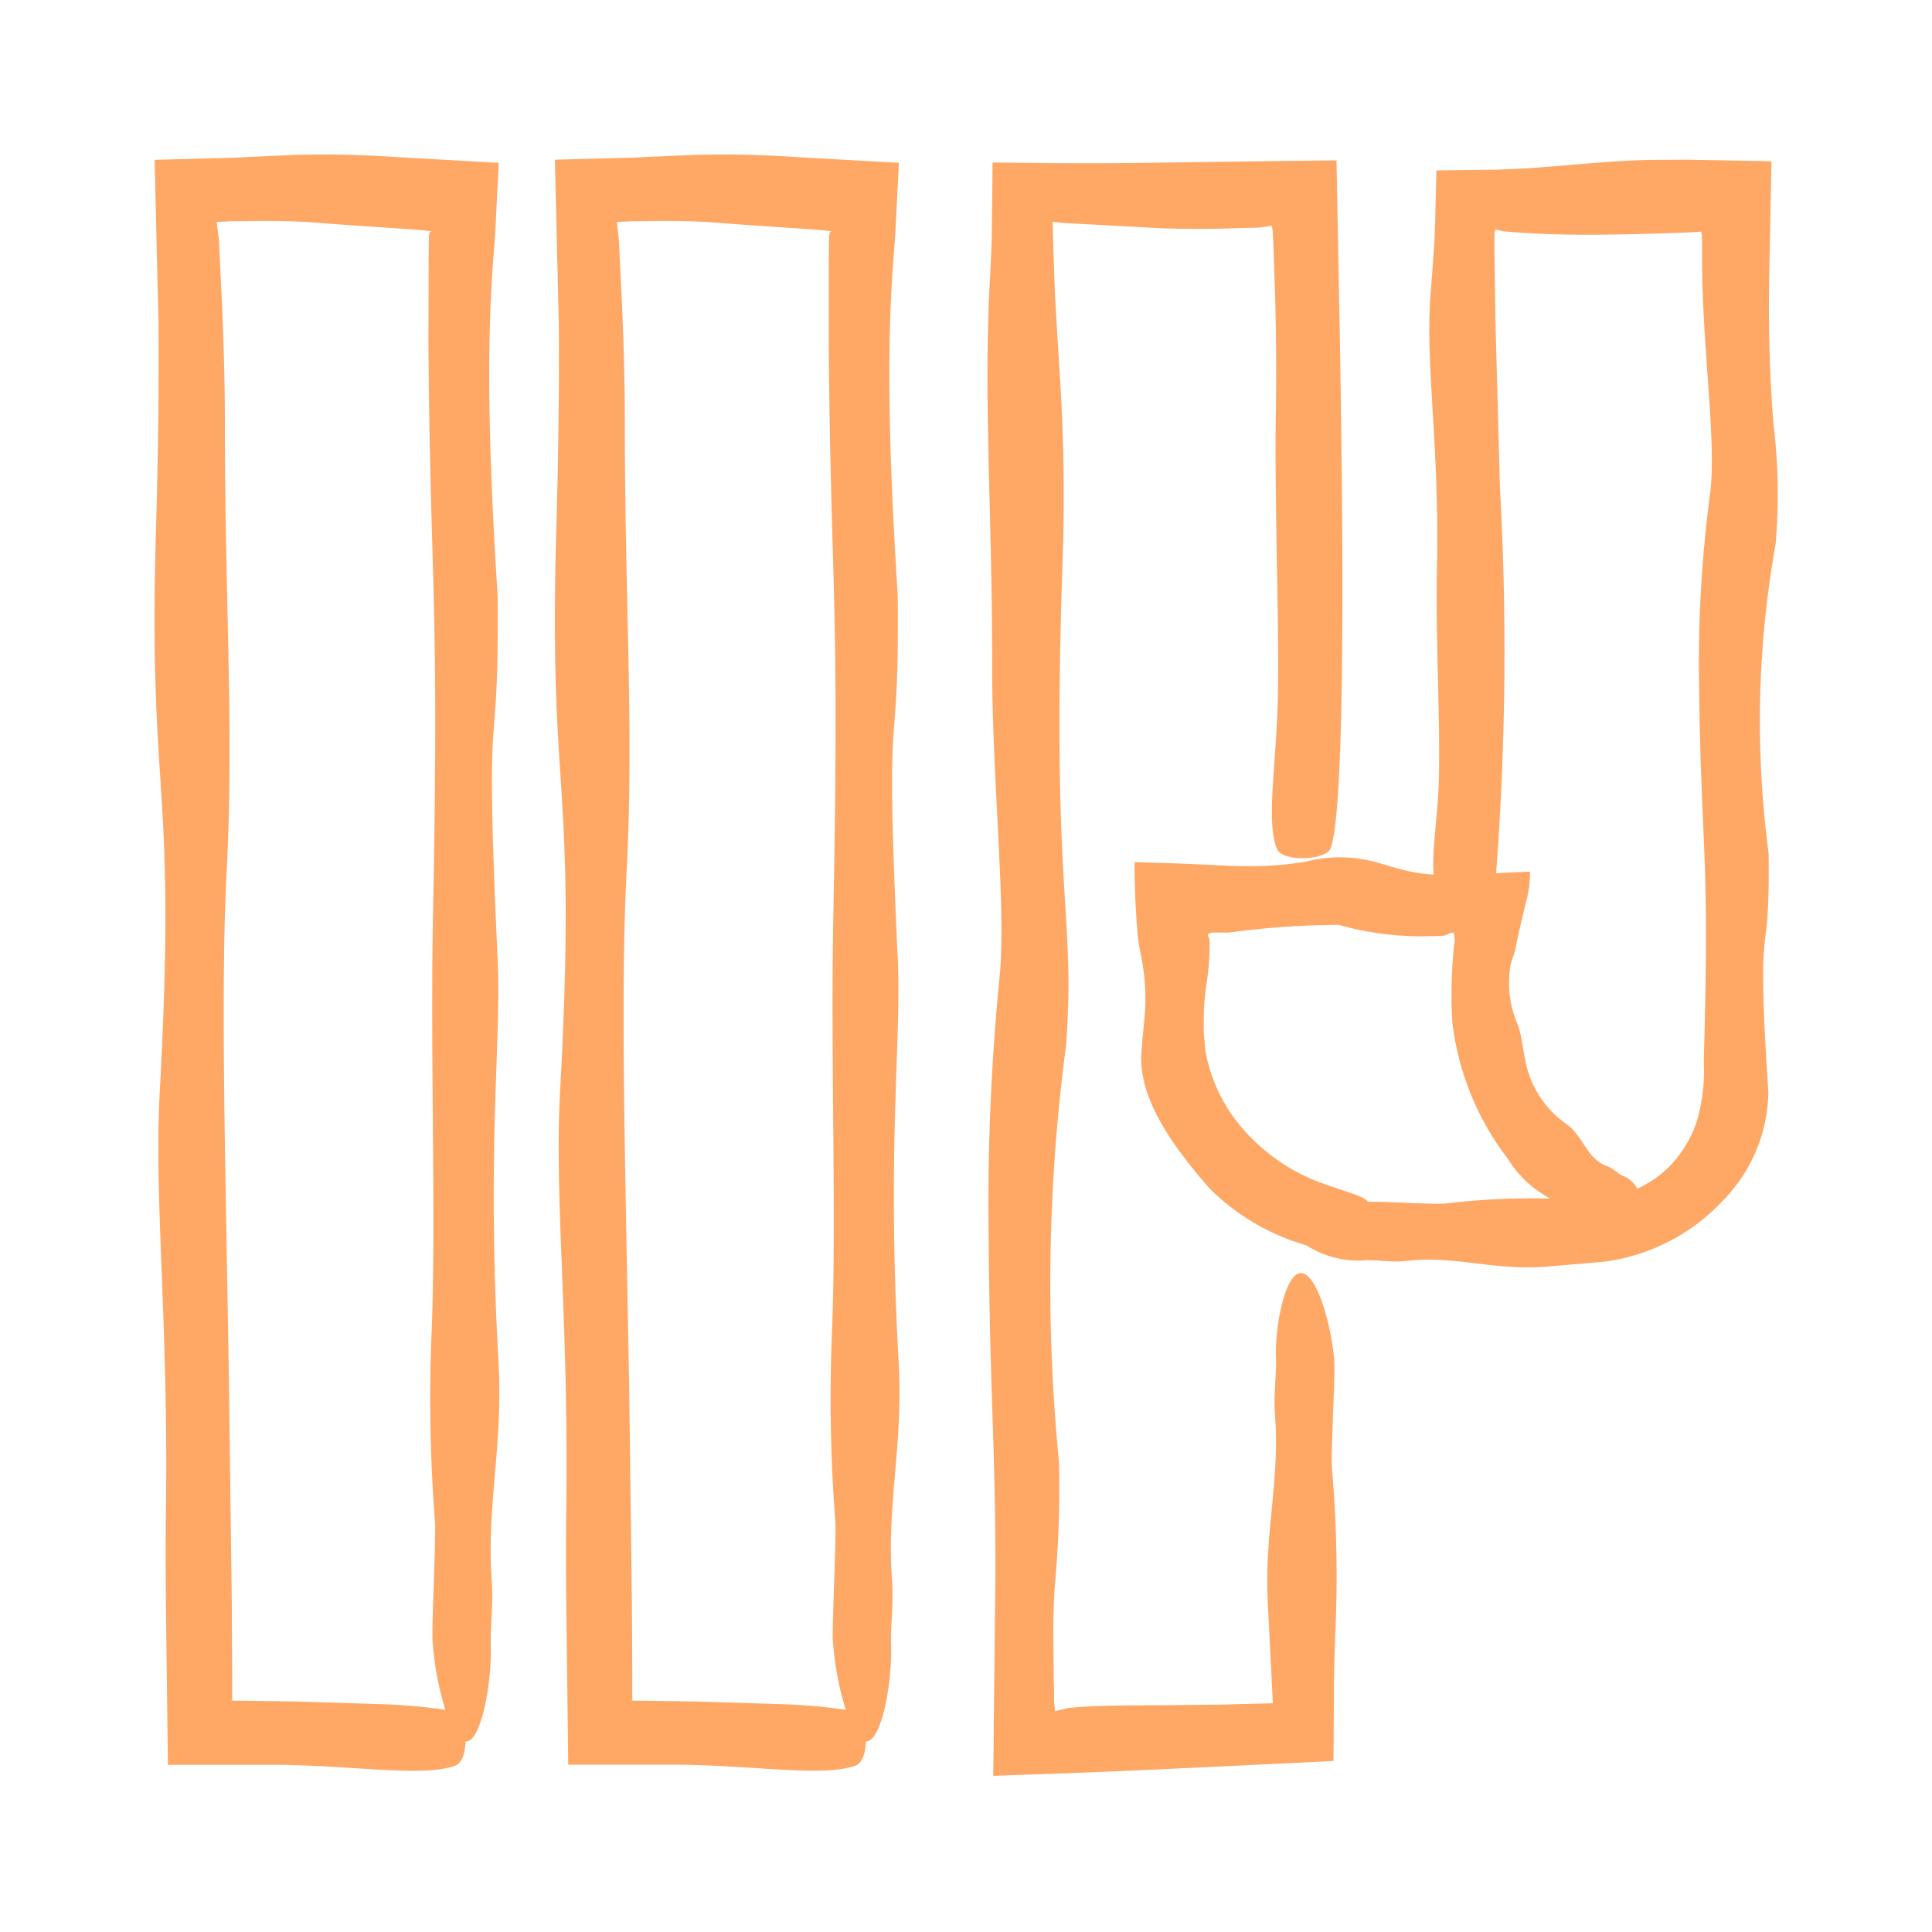
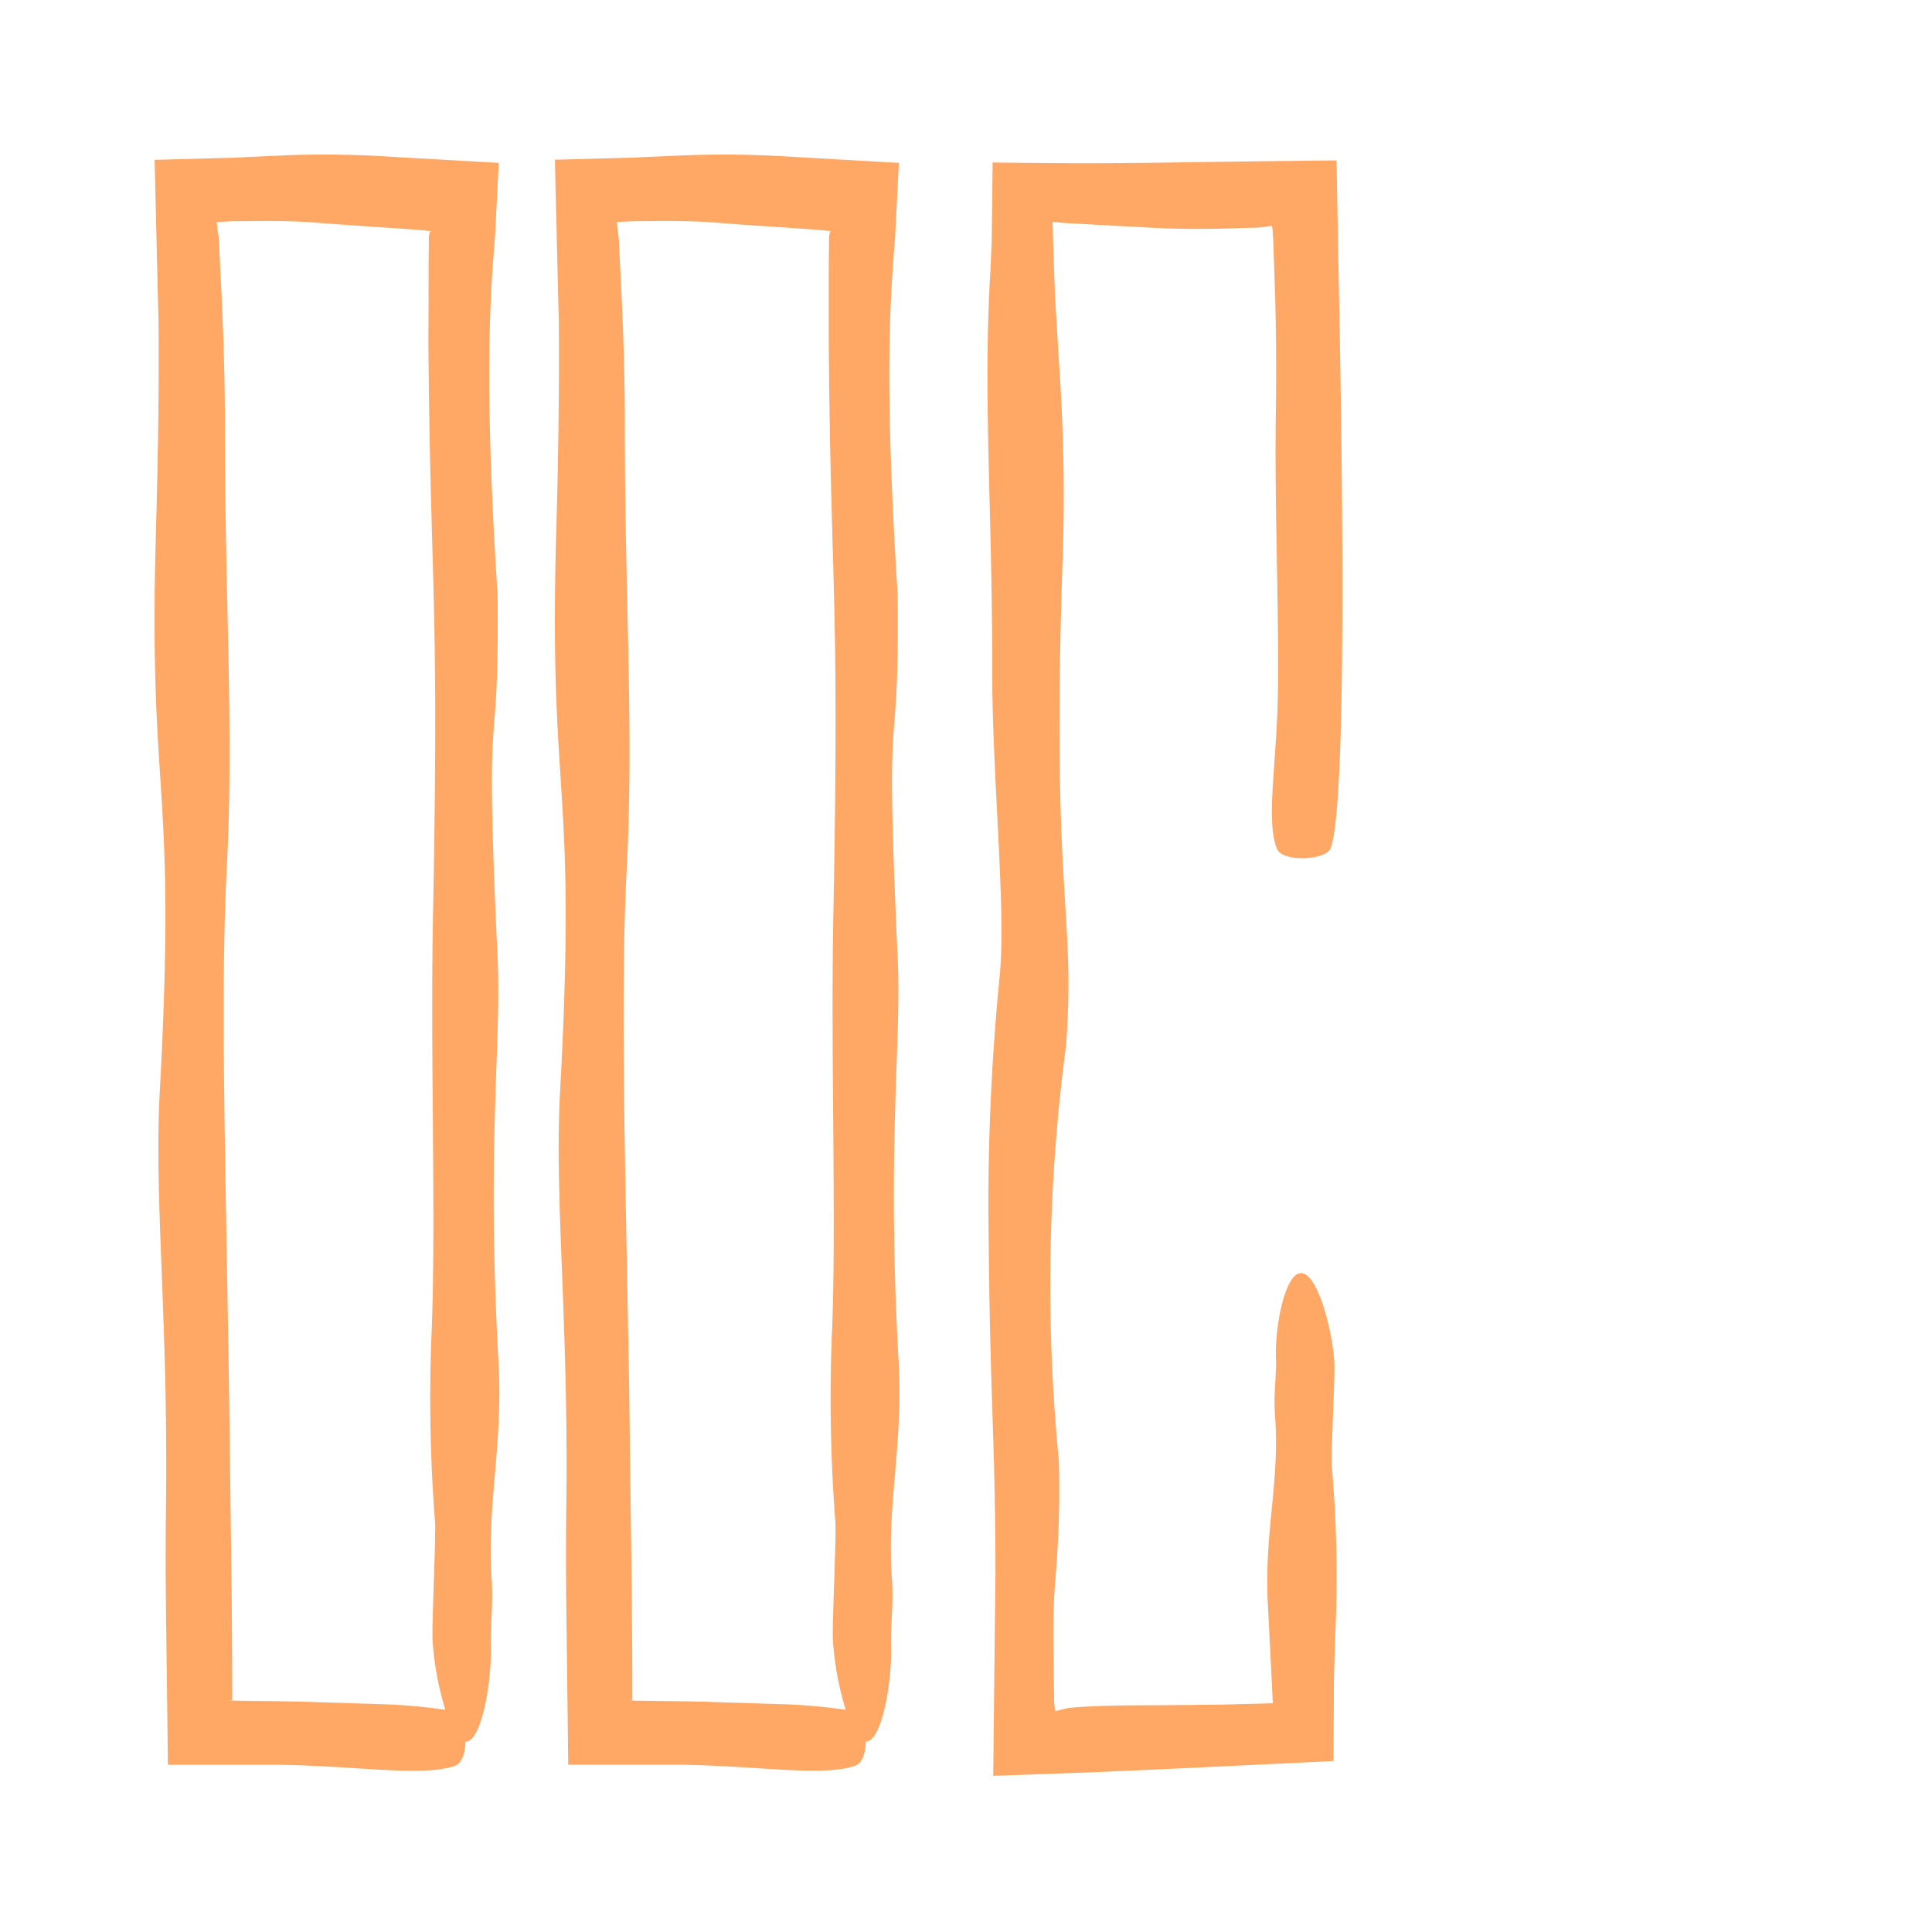
<svg xmlns="http://www.w3.org/2000/svg" id="icon_hofuggony" data-name="icon hofuggony" width="50" height="50" viewBox="0 0 50 50">
  <rect id="Rectangle_78" data-name="Rectangle 78" width="50" height="50" fill="none" />
  <g id="icons" transform="translate(4 4)">
    <path id="Path_650" data-name="Path 650" d="M12.96,35.173c-.312-5.635.079-8.234-.023-10.444-.352-7.607.042-4.5,0-9.4-.194-3.049-.239-5.069-.209-6.609.015-.77.048-1.42.091-2.017l.034-.44.018-.229.019-.367c.025-.511.051-1.015.077-1.526l-2.746-.157c-1.026-.065-1.807-.07-2.593-.047L6.41,3.991l-.327.017-.643.017-1.379.036c.024,1.036.055,2.356.1,4.162.013,1.4,0,3.175-.067,5.484-.2,7.086.548,6.27.1,14.467-.153,2.79.226,5.912.16,10.829-.013,1.02-.006,2.065.007,3.082.015,1.226.03,2.419.044,3.513H7.278c2.056.027,3.728.32,4.557.025.183-.065.265-.338.27-.625h.009c.4,0,.676-1.515.646-2.488-.016-.509.068-1.045.024-1.7C12.649,38.86,13.082,37.358,12.96,35.173ZM9.885,44.028l-2.017-.064c-.69-.016-2.232-.027-1.8-.032h0v-.507c0-.613-.007-1.308-.011-2.077-.02-1.54-.043-3.377-.07-5.446-.087-5.759-.228-10.3-.06-13.479.191-3.633-.054-7.084-.048-11.59,0-1.06-.036-2.164-.081-3.18-.025-.508-.049-.994-.071-1.442a1.115,1.115,0,0,0-.017-.2L5.694,5.9l-.027-.229.39-.021.824-.007c.509,0,.917.011,1.275.038,1.665.134,3.348.209,3.024.249l-.023.121v.236l-.006.441c0,.6,0,1.245-.005,2.019.047,6.393.283,6.485.12,14.8-.073,3.689.076,7.864-.032,10.727a41.512,41.512,0,0,0,.086,5.073c.013.644-.087,2.588-.067,3.028a7.88,7.88,0,0,0,.332,1.8,14.208,14.208,0,0,0-1.7-.147Z" transform="translate(-4.059 -3.925)" fill="#ffa765" />
    <path id="Path_651" data-name="Path 651" d="M23.316,35.173c-.313-5.635.078-8.234-.024-10.444-.351-7.607.043-4.5,0-9.4-.194-3.049-.238-5.069-.209-6.609.015-.77.049-1.42.092-2.017l.033-.44.018-.229.019-.367c.026-.511.051-1.015.077-1.526l-2.745-.157c-1.027-.065-1.808-.07-2.594-.047l-1.214.051-.327.017-.643.017-1.379.036c.024,1.036.055,2.356.1,4.162.013,1.4,0,3.175-.066,5.484-.2,7.086.547,6.27.1,14.467-.152,2.79.226,5.912.16,10.829-.013,1.02-.006,2.065.008,3.082.015,1.226.03,2.419.043,3.513h2.873c2.057.027,3.728.32,4.557.025.184-.065.265-.338.271-.625h.008c.4,0,.676-1.515.646-2.488-.016-.509.068-1.045.024-1.7C23,38.86,23.437,37.358,23.316,35.173ZM20.24,44.028l-2.017-.064c-.69-.016-2.232-.027-1.8-.032h0v-.507c0-.613-.007-1.308-.011-2.077-.019-1.54-.043-3.377-.069-5.446-.1-5.755-.232-10.294-.065-13.475.191-3.633-.054-7.084-.048-11.59,0-1.06-.035-2.164-.081-3.18-.025-.508-.048-.994-.07-1.442a1.379,1.379,0,0,0-.017-.2L16.05,5.9l-.028-.229.391-.021.823-.007c.509,0,.918.011,1.276.038,1.665.134,3.347.209,3.024.249l-.023.121v.236l-.006.441V8.747c.047,6.393.283,6.485.12,14.8-.072,3.689.076,7.864-.031,10.727a41.617,41.617,0,0,0,.085,5.073c.013.644-.087,2.588-.067,3.028a7.935,7.935,0,0,0,.332,1.8,14.185,14.185,0,0,0-1.706-.147Z" transform="translate(-4.059 -3.925)" fill="#ffa765" />
    <path id="Path_652" data-name="Path 652" d="M34.592,35.194c-.038-.766-.416-2.321-.865-2.321-.4,0-.676,1.338-.646,2.2.016.45-.068.923-.024,1.5.131,1.727-.3,3.053-.18,4.983.053,1.061.1,1.964.123,2.449l-1.338.036-1.613.016c-.932,0-1.772.011-2.359.073l-.238.059c-.082.032-.067-.013-.084.041l-.03-.267,0-.067v-.174l-.009-.357c0-.454-.008-.824-.012-1.134,0-.62.023-1,.047-1.342a27.335,27.335,0,0,0,.1-3.138,47.083,47.083,0,0,1,.187-10.79c.248-3.471-.378-3.763-.1-12.294a48.409,48.409,0,0,0-.067-5.075c-.039-.647-.077-1.273-.121-2-.013-.363-.027-.75-.042-1.176L27.3,5.667l.386.035,2.063.11c.6.038,1.225.043,1.883.031l1.02-.029.325-.045L33,5.927l0,.09.007.05.006.146q.021.632.045,1.322c.025.921.037,1.925.02,3.033-.038,2.483.085,5.138.053,7.3-.027,1.816-.32,3.291-.025,4.024.142.353,1.271.3,1.389-.014.275-.729.4-4.74.223-14.055-.03-1.6-.058-3.12-.07-3.747-5.433.057-5.286.1-8.9.054-.01.87-.018,1.519-.024,2.052l-.035.78c-.192,3.208.054,6.255.047,10.233,0,2.885.357,6.137.2,7.937a59.7,59.7,0,0,0-.291,6.792c.023,2.823.094,4.254.138,5.9.022.822.038,1.7.038,2.825-.015,1.357-.033,3.018-.057,5.225v.01l2.749-.1L30.39,45.7l4.18-.2c.005-.824.008-1.517.011-2.13.011-.382.02-.713.029-1.028a32.441,32.441,0,0,0-.085-4.478C34.511,37.3,34.611,35.583,34.592,35.194Z" transform="translate(-4.059 -3.925)" fill="#ffa765" />
-     <path id="Path_653" data-name="Path 653" d="M45.954,10.876c-.045-.577-.09-1.269-.108-2.206-.009-.468-.011-1,0-1.6.017-.871.036-1.852.058-2.968.015,0-.1,0-.215-.008L43.7,4.058l-.969.006c-.59.015-1.079.05-1.551.089l-1.447.119-.886.044-1.616.02c0,.151-.014.617-.029,1.314l-.02.517-.026.4c-.021.282-.045.593-.07.927-.152,1.828.226,3.874.161,7.1-.038,1.843.084,3.813.052,5.419-.02,1.055-.2,1.945-.133,2.547a4.518,4.518,0,0,1-.508-.06c-.476-.088-.814-.237-1.3-.333a3.593,3.593,0,0,0-1.524.062,8.391,8.391,0,0,1-1.081.106c-.23.008-.49.009-.788,0l-1.432-.064-1.111-.035c0,.779.038,1.39.081,1.89.044.389.1.546.137.828a4.972,4.972,0,0,1,.061.884c0,.36-.064.744-.11,1.425-.01,1.048.637,2.121,1.768,3.415a5.806,5.806,0,0,0,2.5,1.473h.007a2.453,2.453,0,0,0,1.5.391c.334-.019.686.062,1.112.013,1.28-.144,2.268.278,3.7.142l1.347-.115a4.928,4.928,0,0,0,1.3-.334,5.041,5.041,0,0,0,1.8-1.229,4.094,4.094,0,0,0,1.2-2.811c-.332-5.061.048-2.969.006-6.195A26,26,0,0,1,46.013,14a15.178,15.178,0,0,0-.059-3.124Zm-8.524,20.2c-.416.018-1.656-.066-1.968-.047-.109-.148-.461-.223-1.068-.441a4.958,4.958,0,0,1-2.355-1.675,4.167,4.167,0,0,1-.789-1.824l-.036-.43c-.006-.151,0-.32,0-.47a6.4,6.4,0,0,1,.074-.835,5.992,5.992,0,0,0,.073-1.033c0-.129,0-.057,0-.087l-.011-.026-.034-.082c0-.018.023-.036.059-.05a.321.321,0,0,1,.063-.016h.421a21.854,21.854,0,0,1,2.847-.2,7.9,7.9,0,0,0,2.437.291l.281-.009.031-.01.067-.026a.657.657,0,0,1,.154-.049.614.614,0,0,1,.018.3,12.418,12.418,0,0,0-.051,2.008,7.172,7.172,0,0,0,1.44,3.551,2.809,2.809,0,0,0,.868.89,1.587,1.587,0,0,0,.235.139,18.792,18.792,0,0,0-2.756.131Zm6.893-18.423a33.1,33.1,0,0,0-.291,5.041c.047,4.189.283,4.249.12,9.7a4.607,4.607,0,0,1-.18,1.553,3.021,3.021,0,0,1-.758,1.214,2.985,2.985,0,0,1-.782.528.7.7,0,0,0-.34-.319c-.145-.046-.245-.184-.416-.255-.564-.19-.625-.788-1.1-1.116a2.6,2.6,0,0,1-1-1.442c-.109-.442-.124-.773-.22-1.068a2.752,2.752,0,0,1-.2-1.615l.112-.343c.028-.158.131-.655.306-1.341a2.947,2.947,0,0,0,.082-.706c-.321.011-.607.026-.878.041a76.243,76.243,0,0,0,.1-9.968c-.044-1.613-.084-3.081-.118-4.355L38.735,6.44V5.991a.552.552,0,0,1,.02-.119,1.125,1.125,0,0,1,.15.023l.045.015.207.017c.914.073,1.811.082,2.759.066.837-.016,2.371-.058,2.166-.086.017.095.03-.061.028.855C44.117,8.9,44.477,11.317,44.323,12.653Z" transform="translate(-4.059 -3.925)" fill="#ffa765" />
  </g>
</svg>